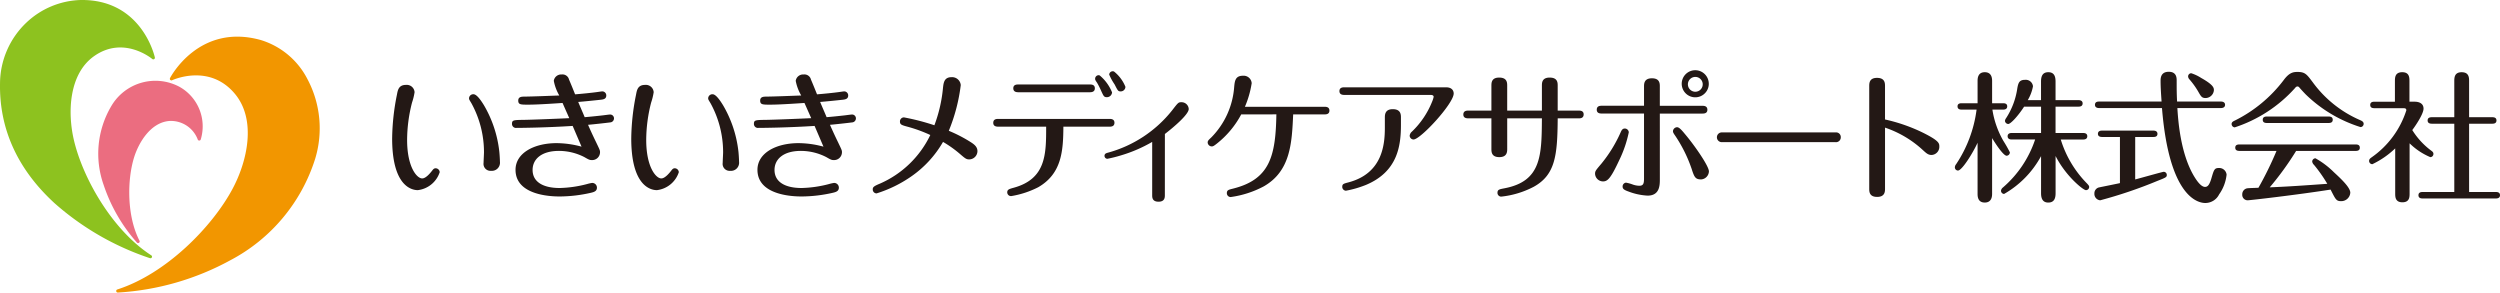
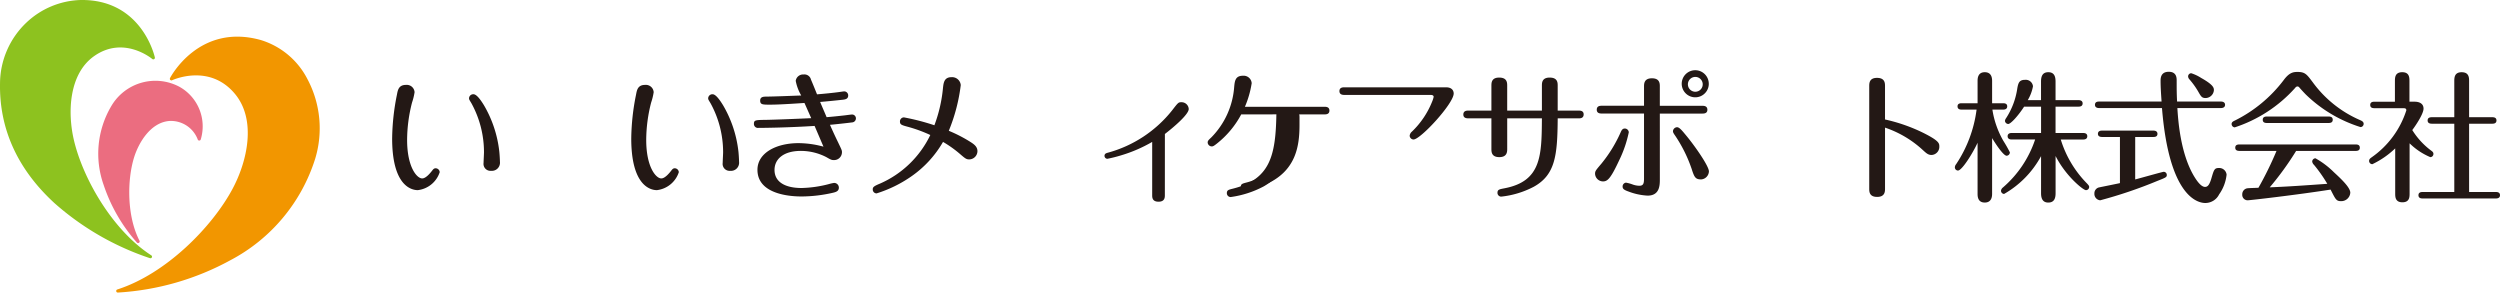
<svg xmlns="http://www.w3.org/2000/svg" width="355.158" height="41.561" viewBox="0 0 355.158 41.561">
  <g id="グループ_424" data-name="グループ 424" transform="translate(-118.907 -31.588)">
    <g id="グループ_419" data-name="グループ 419">
      <path id="パス_433" data-name="パス 433" d="M178.264,58.6c-.982,0-3.647-.7-3.647-7.335a32.88,32.88,0,0,1,.681-6.233c.12-.642.24-1.383,1.283-1.383a1.112,1.112,0,0,1,1.222,1.041,8.49,8.49,0,0,1-.36,1.463,21.545,21.545,0,0,0-.7,5.311c0,3.888,1.4,5.473,2.145,5.473.541,0,1.182-.822,1.362-1.043.2-.26.3-.4.562-.4a.585.585,0,0,1,.561.561A3.738,3.738,0,0,1,178.264,58.6Zm9.38-12.086a16.575,16.575,0,0,1,2.185,6.514c.04.281.1,1.223.1,1.544a1.155,1.155,0,0,1-1.263,1.282.985.985,0,0,1-1.062-1.122c0-.24.06-1.3.06-1.5a14.46,14.46,0,0,0-1.784-6.974c-.3-.5-.34-.542-.34-.722a.6.6,0,0,1,.581-.561C186.3,44.973,186.7,44.973,187.644,46.516Z" fill="#231815" />
-       <path id="パス_434" data-name="パス 434" d="M198.824,46.215c-2.927.2-4.109.241-4.911.241-1.022,0-1.383,0-1.383-.581,0-.541.481-.561.882-.561,1.4-.02,3.287-.1,4.95-.161a6.5,6.5,0,0,1-.781-2.084,1.057,1.057,0,0,1,1.122-.9.951.951,0,0,1,1.042.721c.3.7.582,1.4.862,2.1.8-.06,2.425-.22,3.247-.341.14-.019.521-.08.641-.08a.575.575,0,0,1,.542.581c0,.5-.422.561-.722.6-.7.081-2.485.261-3.267.321.3.721.741,1.723.922,2.164.7-.059,1.523-.14,2.6-.261.161-.019.882-.119,1.023-.119a.55.55,0,0,1,.541.541.575.575,0,0,1-.541.581c-.441.059-2.385.28-3.147.341q.512,1.171,1.082,2.345c.561,1.162.621,1.283.621,1.522a1.118,1.118,0,0,1-1.182,1.143c-.281,0-.421-.06-1.042-.421a7.918,7.918,0,0,0-3.608-.882c-2.505,0-3.748,1.182-3.748,2.706,0,1.684,1.464,2.566,3.849,2.566a16.711,16.711,0,0,0,3.888-.562,5.1,5.1,0,0,1,.721-.16.665.665,0,0,1,.681.681c0,.5-.44.622-.861.721a20.236,20.236,0,0,1-4.389.522c-.822,0-6.313,0-6.313-3.788,0-2.4,2.665-3.788,5.832-3.788a13.717,13.717,0,0,1,3.547.5l-1.263-2.946c-3.727.241-7.235.28-7.977.28a.563.563,0,0,1-.641-.581c0-.542.241-.542,1.744-.561,1.162-.02,4.269-.141,6.393-.241Q199.3,47.3,198.824,46.215Z" fill="#231815" />
      <path id="パス_435" data-name="パス 435" d="M212.232,58.6c-.982,0-3.647-.7-3.647-7.335a32.88,32.88,0,0,1,.681-6.233c.12-.642.24-1.383,1.283-1.383a1.112,1.112,0,0,1,1.222,1.041,8.49,8.49,0,0,1-.36,1.463,21.545,21.545,0,0,0-.7,5.311c0,3.888,1.4,5.473,2.145,5.473.541,0,1.182-.822,1.362-1.043.2-.26.3-.4.562-.4a.585.585,0,0,1,.561.561A3.738,3.738,0,0,1,212.232,58.6Zm9.38-12.086A16.575,16.575,0,0,1,223.8,53.03c.04.281.1,1.223.1,1.544a1.155,1.155,0,0,1-1.263,1.282.985.985,0,0,1-1.062-1.122c0-.24.06-1.3.06-1.5a14.46,14.46,0,0,0-1.784-6.974c-.3-.5-.34-.542-.34-.722a.6.6,0,0,1,.581-.561C220.269,44.973,220.67,44.973,221.612,46.516Z" fill="#231815" />
      <path id="パス_436" data-name="パス 436" d="M233.192,46.215c-2.926.2-4.109.241-4.91.241-1.022,0-1.383,0-1.383-.581,0-.541.481-.561.882-.561,1.4-.02,3.287-.1,4.95-.161a6.5,6.5,0,0,1-.781-2.084,1.057,1.057,0,0,1,1.122-.9.951.951,0,0,1,1.042.721c.3.7.581,1.4.862,2.1.8-.06,2.425-.22,3.247-.341.14-.019.521-.08.641-.08a.575.575,0,0,1,.541.581c0,.5-.421.561-.721.6-.7.081-2.486.261-3.267.321.3.721.741,1.723.922,2.164.7-.059,1.523-.14,2.6-.261.161-.019.882-.119,1.023-.119a.549.549,0,0,1,.54.541.574.574,0,0,1-.54.581c-.441.059-2.385.28-3.147.341q.511,1.171,1.082,2.345c.561,1.162.621,1.283.621,1.522a1.118,1.118,0,0,1-1.182,1.143c-.281,0-.421-.06-1.042-.421a7.922,7.922,0,0,0-3.608-.882c-2.5,0-3.748,1.182-3.748,2.706,0,1.684,1.464,2.566,3.849,2.566a16.71,16.71,0,0,0,3.888-.562,5.1,5.1,0,0,1,.721-.16.665.665,0,0,1,.681.681c0,.5-.44.622-.861.721a20.236,20.236,0,0,1-4.389.522c-.822,0-6.314,0-6.314-3.788,0-2.4,2.666-3.788,5.832-3.788a13.718,13.718,0,0,1,3.548.5l-1.263-2.946c-3.727.241-7.235.28-7.977.28a.563.563,0,0,1-.641-.581c0-.542.241-.542,1.744-.561,1.162-.02,4.269-.141,6.393-.241Z" fill="#231815" />
      <path id="パス_437" data-name="パス 437" d="M256.566,51.627c.642.4,1.2.742,1.2,1.443a1.187,1.187,0,0,1-1.143,1.163c-.4,0-.541-.08-1.282-.722a16.009,16.009,0,0,0-2.465-1.763,15.164,15.164,0,0,1-4.49,4.889,17.989,17.989,0,0,1-4.95,2.425.547.547,0,0,1-.542-.58c0-.3.141-.441,1-.8a14.261,14.261,0,0,0,7.175-6.915,20.265,20.265,0,0,0-3.247-1.182c-.822-.221-1.063-.3-1.063-.722a.569.569,0,0,1,.562-.6,32.332,32.332,0,0,1,4.329,1.121,20.427,20.427,0,0,0,1.223-5.331c.08-.721.18-1.5,1.2-1.5a1.236,1.236,0,0,1,1.323,1.123,24.924,24.924,0,0,1-1.7,6.493A20.2,20.2,0,0,1,256.566,51.627Z" fill="#231815" />
-       <path id="パス_438" data-name="パス 438" d="M260.755,49.583c-.22,0-.742,0-.742-.542,0-.561.5-.561.742-.561h15.753c.2,0,.722,0,.722.542,0,.561-.5.561-.722.561h-6.533c-.021,3.467-.241,6.674-3.568,8.6a13.138,13.138,0,0,1-3.848,1.264.539.539,0,0,1-.561-.521c0-.4.24-.481.9-.662,4.629-1.262,4.629-4.79,4.629-8.678Zm12.967-5.993c.221,0,.722,0,.722.541s-.5.561-.722.561H263.581c-.22,0-.722-.02-.722-.561s.5-.541.722-.541Zm3.167,1.123a.731.731,0,0,1-.742.681c-.4,0-.46-.161-.761-.8a11.9,11.9,0,0,0-.621-1.242c-.261-.381-.281-.441-.281-.581a.508.508,0,0,1,.5-.5.392.392,0,0,1,.16.04A6.128,6.128,0,0,1,276.889,44.713Zm1.9-.782a.666.666,0,0,1-.681.641c-.361,0-.4-.1-.862-1a7.965,7.965,0,0,1-.762-1.384.5.5,0,0,1,.682-.441A5.309,5.309,0,0,1,278.793,43.931Z" fill="#231815" />
      <path id="パス_439" data-name="パス 439" d="M284.39,59.3c0,.321,0,.943-.9.943s-.9-.622-.9-.943V51.748a20.2,20.2,0,0,1-4.389,1.9,19.19,19.19,0,0,1-1.984.5.419.419,0,0,1-.4-.422c0-.3.241-.38.461-.44a17.549,17.549,0,0,0,9.139-6.013c.882-1.142.9-1.163,1.343-1.163a1.017,1.017,0,0,1,1.022.963c0,.782-2.185,2.625-3.387,3.547Z" fill="#231815" />
      <path id="パス_440" data-name="パス 440" d="M295.24,47.839a13.159,13.159,0,0,1-3.487,4.169c-.361.281-.5.381-.7.381a.592.592,0,0,1-.581-.561c0-.24.14-.362.521-.722a11.382,11.382,0,0,0,3.247-7.175c.081-.841.161-1.583,1.243-1.583a1.145,1.145,0,0,1,1.243,1.062,13.739,13.739,0,0,1-.963,3.347h11.285c.22,0,.721,0,.721.542s-.5.54-.721.54h-4.43c-.181,4.049-.361,8.077-4.209,10.242a14.1,14.1,0,0,1-4.67,1.5.544.544,0,0,1-.541-.562c0-.421.261-.481.822-.622,5.271-1.3,6.113-4.59,6.213-10.562Z" fill="#231815" />
-       <path id="パス_441" data-name="パス 441" d="M324.323,43.991c1.1,0,1.1.782,1.1.882,0,1.422-4.711,6.534-5.712,6.534a.566.566,0,0,1-.542-.541.9.9,0,0,1,.321-.581,12.1,12.1,0,0,0,2.866-4.25,3.806,3.806,0,0,0,.22-.681c0-.22-.2-.281-.44-.281H309.913c-.2,0-.722,0-.722-.541s.5-.541.722-.541Zm-6.394,5.332c0,3.006-.481,6.634-4.93,8.517a14.731,14.731,0,0,1-2.887.842.547.547,0,0,1-.52-.541c0-.421.18-.461.941-.661,4.79-1.3,5.111-5.372,5.111-7.777V48.32c0-.4,0-1.223,1.123-1.223,1.162,0,1.162.8,1.162,1.2Z" fill="#231815" />
+       <path id="パス_441" data-name="パス 441" d="M324.323,43.991c1.1,0,1.1.782,1.1.882,0,1.422-4.711,6.534-5.712,6.534a.566.566,0,0,1-.542-.541.9.9,0,0,1,.321-.581,12.1,12.1,0,0,0,2.866-4.25,3.806,3.806,0,0,0,.22-.681c0-.22-.2-.281-.44-.281H309.913c-.2,0-.722,0-.722-.541s.5-.541.722-.541m-6.394,5.332c0,3.006-.481,6.634-4.93,8.517a14.731,14.731,0,0,1-2.887.842.547.547,0,0,1-.52-.541c0-.421.18-.461.941-.661,4.79-1.3,5.111-5.372,5.111-7.777V48.32c0-.4,0-1.223,1.123-1.223,1.162,0,1.162.8,1.162,1.2Z" fill="#231815" />
      <path id="パス_442" data-name="パス 442" d="M337.955,47.3V43.77c0-.4,0-1.161,1.1-1.161,1.142,0,1.142.741,1.142,1.161V47.3h2.967c.221,0,.722,0,.722.54,0,.562-.5.562-.722.562H340.2c-.039,5.23-.32,8.016-3.407,9.72a12.837,12.837,0,0,1-4.629,1.4.534.534,0,0,1-.521-.542c0-.46.261-.5.983-.641,5.27-1,5.29-4.67,5.33-9.94h-4.93V52.71c0,.421,0,1.2-1.122,1.2s-1.123-.762-1.123-1.182V48.4h-3.246c-.221,0-.742,0-.742-.541,0-.561.521-.561.742-.561h3.246V43.791c0-.422,0-1.182,1.1-1.182,1.143,0,1.143.741,1.143,1.182V47.3Z" fill="#231815" />
      <path id="パス_443" data-name="パス 443" d="M346.41,54.834a19.517,19.517,0,0,0,2.706-4.389c.16-.381.3-.6.621-.6a.571.571,0,0,1,.561.542,16.894,16.894,0,0,1-1.362,3.968c-1.223,2.626-1.664,3.006-2.306,3.006a1.14,1.14,0,0,1-1.122-1.082C345.508,55.9,345.588,55.8,346.41,54.834Zm8.3,2.2c0,.842,0,2.345-1.743,2.345a8.845,8.845,0,0,1-2.706-.581c-.682-.24-.842-.4-.842-.721a.544.544,0,0,1,.481-.541,5.36,5.36,0,0,1,1,.281,2.99,2.99,0,0,0,.9.16c.6,0,.661-.381.661-1.062v-9.2H346.47c-.22,0-.722,0-.722-.542,0-.561.5-.561.722-.561h5.992V43.911c0-.42,0-1.2,1.123-1.2s1.122.762,1.122,1.183v2.725h6.033c.2,0,.722,0,.722.561,0,.542-.5.542-.722.542h-6.033Zm4.57-1.3a19.947,19.947,0,0,0-2.365-4.831c-.28-.4-.341-.52-.341-.681a.607.607,0,0,1,.581-.561c.321,0,.683.441,1.2,1.062,1.343,1.6,3.327,4.47,3.327,5.211a1.189,1.189,0,0,1-1.1,1.143C359.779,57.079,359.618,56.759,359.277,55.736Zm2.385-12.245a1.924,1.924,0,1,1-1.924-1.925A1.924,1.924,0,0,1,361.662,43.491Zm-2.967,0a1.053,1.053,0,1,0,2.1,0,1.053,1.053,0,0,0-2.1,0Z" fill="#231815" />
-       <path id="パス_444" data-name="パス 444" d="M379.672,50.4a.662.662,0,0,1,.742.682.679.679,0,0,1-.762.7H363.578a.694.694,0,1,1-.02-1.383Z" fill="#231815" />
      <path id="パス_445" data-name="パス 445" d="M386.7,58.361c0,.422,0,1.2-1.122,1.2s-1.122-.762-1.122-1.182V43.851c0-.421,0-1.2,1.1-1.2,1.142,0,1.142.762,1.142,1.183V48.56a23.993,23.993,0,0,1,5.432,1.9c2.244,1.123,2.284,1.482,2.284,1.944a1.159,1.159,0,0,1-1.1,1.2c-.481,0-.741-.241-1.243-.7a14.971,14.971,0,0,0-5.371-3.186Z" fill="#231815" />
      <path id="パス_446" data-name="パス 446" d="M401.912,59.1c0,.321-.02,1.262-1.042,1.262s-1.022-.921-1.022-1.262V51.867c-.7,1.524-2.225,3.949-2.786,3.949a.45.45,0,0,1-.441-.462.74.74,0,0,1,.18-.44,18.108,18.108,0,0,0,2.906-7.756h-2.144c-.2,0-.562-.04-.562-.462,0-.4.361-.44.562-.44h2.285V43.109c0-.32,0-1.263,1.022-1.263,1,0,1.042.882,1.042,1.263v3.147h1.583c.2,0,.562.039.562.44,0,.422-.382.462-.562.462h-1.543a12.79,12.79,0,0,0,1.563,4.449,18.265,18.265,0,0,1,.922,1.623.485.485,0,0,1-.461.482c-.461,0-1.583-1.7-2.064-2.506Zm6.955-5.331a13.683,13.683,0,0,1-5.251,5.371.462.462,0,0,1-.441-.461.715.715,0,0,1,.28-.461,15.4,15.4,0,0,0,4.57-6.814h-3.347c-.161,0-.562-.04-.562-.461s.4-.461.562-.461h4.189V46.737h-2.406c-.842,1.3-1.9,2.465-2.264,2.465a.493.493,0,0,1-.461-.441.815.815,0,0,1,.16-.381,10.521,10.521,0,0,0,1.6-4.269c.141-.761.281-1.182,1.1-1.182a1.025,1.025,0,0,1,1.122.922,5.981,5.981,0,0,1-.741,1.964h1.884V43.19c0-.722.18-1.344,1.041-1.344.943,0,1.023.8,1.023,1.344v2.625h3.287c.181,0,.561.06.561.461,0,.42-.38.461-.561.461h-3.287v3.748h3.948c.181,0,.561.041.561.461,0,.4-.361.461-.561.461h-3.207A15.254,15.254,0,0,0,415.4,57.66c.281.3.3.381.3.481a.454.454,0,0,1-.461.461c-.381,0-2.866-2-4.309-4.85v5.271c0,.681-.16,1.342-1.042,1.342-.9,0-1.022-.761-1.022-1.342Z" fill="#231815" />
      <path id="パス_447" data-name="パス 447" d="M422.239,57.079c.641-.16,3.888-1.083,4.048-1.083a.437.437,0,0,1,.441.461c0,.3-.139.361-1.363.842a63.967,63.967,0,0,1-8.1,2.745.915.915,0,0,1-.821-.982.848.848,0,0,1,.722-.861c.46-.1,2.484-.5,2.906-.6V51.046h-2.566c-.2,0-.561-.061-.561-.44,0-.422.381-.462.561-.462h7.335c.2,0,.561.061.561.462s-.361.44-.561.44h-2.6Zm12.206-11.063c.18,0,.561.06.561.46s-.381.461-.561.461h-6.214c.1,1.543.382,6.354,2.366,9.681.2.321.9,1.523,1.563,1.523.421,0,.662-.361.942-1.343.321-1.082.4-1.343,1.022-1.343a1.049,1.049,0,0,1,1.1.942,5.884,5.884,0,0,1-1.062,2.806,2.191,2.191,0,0,1-1.964,1.223c-1.022,0-5.13-.8-6.153-13.489h-8.959c-.221,0-.561-.08-.561-.461,0-.42.361-.46.561-.46h8.9c-.06-.882-.141-2.025-.141-2.907,0-.381,0-1.323,1.163-1.323,1.123,0,1.123.882,1.123,1.263,0,1.183,0,1.8.059,2.967Zm-2.205-.5c-.541,0-.661-.241-1.062-.943a11.2,11.2,0,0,0-1.223-1.7.671.671,0,0,1-.2-.441.459.459,0,0,1,.441-.441,5.844,5.844,0,0,1,1.4.661c1.784,1,1.824,1.424,1.824,1.744A1.2,1.2,0,0,1,432.24,45.515Z" fill="#231815" />
      <path id="パス_448" data-name="パス 448" d="M454.255,49.643a19.535,19.535,0,0,1-7.757-4.609c-.28-.282-.741-.783-.962-1.043a.312.312,0,0,0-.24-.12c-.14,0-.241.079-.381.26a19.755,19.755,0,0,1-8.538,5.552.481.481,0,0,1-.441-.481c0-.261.22-.381.481-.5a19.649,19.649,0,0,0,6.915-5.732c.781-1.062,1.343-1.162,1.964-1.162,1.082,0,1.323.34,2.165,1.463a16.355,16.355,0,0,0,6.754,5.391c.22.1.481.22.481.521A.461.461,0,0,1,454.255,49.643Zm-17.1,3.387c-.26,0-.7,0-.7-.461s.421-.461.7-.461h16.315c.26,0,.68,0,.68.461s-.42.461-.68.461H445.1a42.184,42.184,0,0,1-3.747,5.171c2.565-.1,5.11-.281,8.177-.5a20.721,20.721,0,0,0-1.884-2.685.818.818,0,0,1-.261-.481.48.48,0,0,1,.461-.461,12,12,0,0,1,2.626,1.984c1.022.943,2.325,2.165,2.325,2.907a1.283,1.283,0,0,1-1.3,1.2c-.7,0-.782-.24-1.5-1.643-4.851.761-11.485,1.522-11.785,1.522a.774.774,0,0,1-.762-.841.852.852,0,0,1,.7-.862c.261-.039,1.264-.06,1.6-.08a48.939,48.939,0,0,0,2.565-5.231Zm12.466-4.89c.261,0,.681,0,.681.461s-.42.461-.681.461h-8.578c-.26,0-.682,0-.682-.461s.422-.461.682-.461Z" fill="#231815" />
      <path id="パス_449" data-name="パス 449" d="M461.939,46.035c.621,0,1.263.241,1.263.982s-1.1,2.386-1.6,3.047a10.651,10.651,0,0,0,2.665,2.906c.2.14.341.26.341.481a.45.45,0,0,1-.441.461,9.336,9.336,0,0,1-2.946-1.965v7.115c0,.5,0,1.264-1.022,1.264s-1.022-.782-1.022-1.264V52.669a12.371,12.371,0,0,1-3.248,2.245.466.466,0,0,1-.46-.461c0-.26.18-.381.34-.5a12.952,12.952,0,0,0,4.951-6.694c0-.3-.241-.3-.461-.3h-3.988c-.261,0-.682,0-.682-.46s.421-.462.682-.462h2.826V43.129c0-.5,0-1.283,1.041-1.283,1.023,0,1.023.782,1.023,1.283v2.906Zm5.632-2.886c0-.5,0-1.3,1.042-1.3,1.062,0,1.062.782,1.062,1.3V48.24h3.267c.18,0,.621,0,.621.461s-.441.461-.621.461h-3.267v9.7h3.748c.2,0,.642,0,.642.461s-.462.46-.642.46h-10.3c-.2,0-.642,0-.642-.46s.441-.461.642-.461h4.449v-9.7h-3.147c-.18,0-.641,0-.641-.461s.441-.461.641-.461h3.147Z" fill="#231815" />
    </g>
    <g id="グループ_423" data-name="グループ 423">
      <g id="グループ_420" data-name="グループ 420">
        <path id="パス_450" data-name="パス 450" d="M130.36,31.589a11.708,11.708,0,0,0-7.692,3.2,12,12,0,0,0-3.758,8.656c-.111,6.465,2.492,12.185,7.736,17a38.991,38.991,0,0,0,13.566,7.821.224.224,0,0,0,.192-.4c-5.533-3.558-9.722-10.933-11-16.38-.921-3.927-.716-9.412,2.894-11.939,4.144-2.9,8.079.287,8.245.424a.225.225,0,0,0,.364-.219C140.89,39.669,139.093,31.461,130.36,31.589Z" fill="#8dc21f" />
      </g>
      <g id="グループ_421" data-name="グループ 421">
        <path id="パス_451" data-name="パス 451" d="M134.726,46.648a13.263,13.263,0,0,0-1.089,11.23,23.517,23.517,0,0,0,4.721,8.166.225.225,0,0,0,.368-.252c-1.8-3.486-1.761-8.547-.8-11.745.692-2.29,2.419-5.045,5.008-5.271A4.071,4.071,0,0,1,147,51.411a.225.225,0,0,0,.424-.007,6.427,6.427,0,0,0-3.072-7.512A7.259,7.259,0,0,0,134.726,46.648Z" fill="#eb6d80" />
      </g>
      <g id="グループ_422" data-name="グループ 422">
        <path id="パス_452" data-name="パス 452" d="M143.059,42.685a.225.225,0,0,0,.295.305c.215-.1,5.316-2.372,8.906,1.906,3.124,3.719,1.779,9.614-.323,13.532-2.908,5.428-9.463,12.076-16.364,14.282a.228.228,0,0,0-.153.255.223.223,0,0,0,.234.183,37.89,37.89,0,0,0,15.967-4.584,24.639,24.639,0,0,0,12.052-14.392,14.866,14.866,0,0,0-1.109-11.38,11.069,11.069,0,0,0-6.6-5.515C147.138,34.811,143.1,42.607,143.059,42.685Z" fill="#f29600" />
      </g>
    </g>
  </g>
</svg>